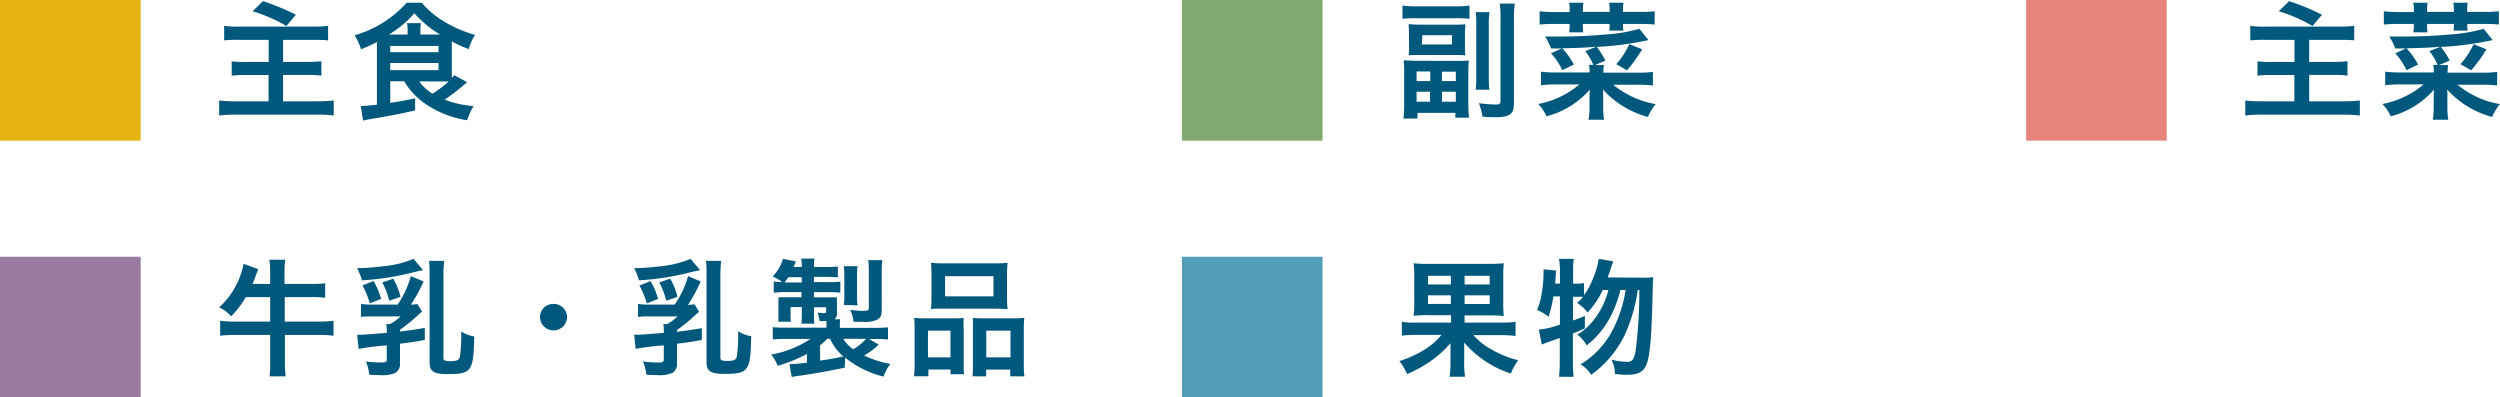
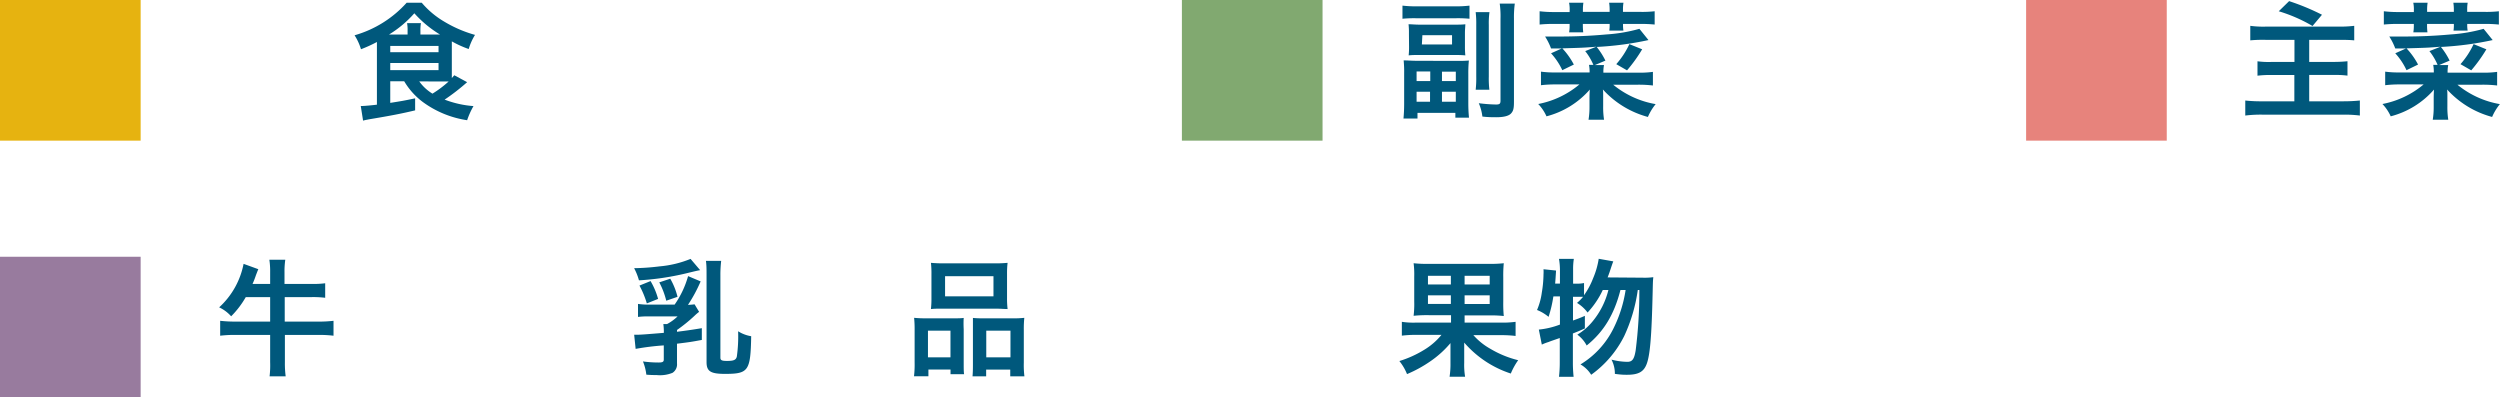
<svg xmlns="http://www.w3.org/2000/svg" viewBox="0 0 444.2 70.62">
  <g id="レイヤー_2" data-name="レイヤー 2">
    <g id="element">
-       <path d="M42.59,7.08a23.88,23.88,0,0,0-2.76.09V4.59a17.12,17.12,0,0,0,2.74.14h13a21.39,21.39,0,0,0,2.73-.14V7.17c-.76-.07-1.4-.09-2.73-.09H50.3V11h4.37a23.56,23.56,0,0,0,2.43-.12v2.56a15.41,15.41,0,0,0-2.37-.12H50.3V18h6a29.18,29.18,0,0,0,3-.14v2.67a21.75,21.75,0,0,0-2.9-.16H42a22.81,22.81,0,0,0-3.06.16V17.86A25.47,25.47,0,0,0,42,18h5.72V13.33h-4a17.75,17.75,0,0,0-2.55.12V10.89a14.73,14.73,0,0,0,2.37.12h4.2V7.08ZM46.73.2a41.32,41.32,0,0,1,5.84,2.42l-1.68,2a27.25,27.25,0,0,0-6-2.62Z" style="fill:#00587c" />
      <path d="M69.34,14.44v3.84c2.19-.35,2.35-.37,4.42-.81v2.14c-2.39.57-4.17.92-8.19,1.59-.32.07-.6.11-1.06.23l-.41-2.6h.34c.28,0,1.64-.12,2.53-.23V8.46c0-.28,0-.44,0-1a24.44,24.44,0,0,1-2.83,1.29A9.75,9.75,0,0,0,63,6.27,19.69,19.69,0,0,0,72.26.48h2.67a15.54,15.54,0,0,0,4,3.36A22.12,22.12,0,0,0,84.4,6.2a10.28,10.28,0,0,0-1.12,2.51,18.24,18.24,0,0,1-3-1.36c0,.37,0,.51,0,.83v4.69c0,.44,0,.65,0,1l.44-.5L83,14.6a36.92,36.92,0,0,1-4,3.1,18,18,0,0,0,5.13,1.15A14,14,0,0,0,83,21.36a17.68,17.68,0,0,1-7.89-3.25,12.55,12.55,0,0,1-3.29-3.67Zm3.08-8.31V5.47a6.87,6.87,0,0,0-.09-1.36h2.46a7.42,7.42,0,0,0-.09,1.38v.64h3.47a20,20,0,0,1-4.55-3.77,19.59,19.59,0,0,1-4.49,3.77ZM69.34,9.28h8.58V8.16H69.34Zm0,3.18h8.58V11.19H69.34Zm5.15,2a8,8,0,0,0,2.35,2.18,18.91,18.91,0,0,0,2.87-2.16c-.5,0-.87,0-1.38,0Z" style="fill:#00587c" />
      <rect width="24.99" height="24.99" style="fill:#e6b310" />
      <path d="M249.19,1a22,22,0,0,0,2.57.13h6.77A21.44,21.44,0,0,0,261.1,1V3.33a22.07,22.07,0,0,0-2.32-.09h-7.27a22.07,22.07,0,0,0-2.32.09Zm9.45,9.82c1,0,1.66,0,2.35-.07a22.62,22.62,0,0,0-.1,2.43v5.13c0,1.06.05,1.86.12,2.6h-2.42v-.85h-6.73v1h-2.49c.07-.71.12-1.59.12-2.6V13a19.3,19.3,0,0,0-.09-2.27c.73,0,1.38.07,2.3.07Zm-8.3-4.95a12.79,12.79,0,0,0-.07-1.56c.67,0,1.06.07,2,.07h6.09c.92,0,1.43,0,2-.07,0,.43-.07.89-.07,1.56V8.3a15.38,15.38,0,0,0,.07,1.54c-.57-.05-1.06-.07-1.91-.07h-6.16c-.83,0-1.36,0-2,.07a13.5,13.5,0,0,0,.07-1.5Zm1.36,8.53h2.43v-1.7H251.7Zm0,3.68h2.39V16.3h-2.39Zm.94-10.18H258V6.25h-5.27Zm3.57,6.5h2.46V12.73h-2.46Zm0,3.68h2.46V16.3h-2.46Zm8.44-15.93a14.39,14.39,0,0,0-.12,2.3v9.15a17,17,0,0,0,.1,2.34H262.2a18.69,18.69,0,0,0,.1-2.37V4.48a18.3,18.3,0,0,0-.1-2.32ZM269.15.64A17.86,17.86,0,0,0,269,3.28V18.09c0,1.17-.11,1.61-.5,2.05s-1.25.69-2.65.69c-.62,0-1.47,0-2.46-.12a8.42,8.42,0,0,0-.64-2.37,28,28,0,0,0,3.05.23c.65,0,.81-.13.81-.69V3.35a16.15,16.15,0,0,0-.14-2.71Z" style="fill:#00587c" />
      <path d="M283.64,8.3c-2.27.18-2.27.18-6.05.29a13.06,13.06,0,0,1,2.05,2.88l-2.05,1a11.89,11.89,0,0,0-2-3l1.91-.86c-.86,0-1,0-1.91,0a11,11,0,0,0-1.06-2.12h2.35c3,0,5.67-.11,8.53-.37a28.16,28.16,0,0,0,5.88-1l1.61,2a56.85,56.85,0,0,1-9.2,1.22,12.72,12.72,0,0,1,1.55,2.43l-1.87.79H285a6,6,0,0,0-.11,1.35h6.14a17.18,17.18,0,0,0,2.66-.14v2.42a21.54,21.54,0,0,0-2.66-.14h-4.4a16.22,16.22,0,0,0,7.55,3.45,9.41,9.41,0,0,0-1.38,2.28,16.62,16.62,0,0,1-8-4.88,5.64,5.64,0,0,1,.05.69c0,.35,0,.67,0,1.08V18.9a14,14,0,0,0,.16,2.37h-2.76a13.85,13.85,0,0,0,.17-2.33V17.65q0-1.12.06-1.74a15.29,15.29,0,0,1-7.7,4.76,7.64,7.64,0,0,0-1.47-2.19A16.06,16.06,0,0,0,280.63,15h-4.21a21.3,21.3,0,0,0-2.62.14V12.73a17.05,17.05,0,0,0,2.64.14h6a6.31,6.31,0,0,0-.11-1.35h.78a10.64,10.64,0,0,0-1.45-2.44ZM278.9,1.7a5.65,5.65,0,0,0-.11-1.22h2.55a7.88,7.88,0,0,0-.09,1.22v.41H286V1.7a8.23,8.23,0,0,0-.09-1.22h2.55a6.94,6.94,0,0,0-.09,1.22v.41h3A19.74,19.74,0,0,0,294,2V4.36a25.54,25.54,0,0,0-2.62-.11h-3a6.14,6.14,0,0,0,.07,1.19h-2.51A6.68,6.68,0,0,0,286,4.25h-4.76v.32a9.64,9.64,0,0,0,.07,1.17h-2.51a6.38,6.38,0,0,0,.09-1.17V4.25h-2.71a25.54,25.54,0,0,0-2.62.11V2a20.28,20.28,0,0,0,2.62.14h2.71Zm12.88,7.06a26.36,26.36,0,0,1-2.69,3.74l-1.91-1.1a14.9,14.9,0,0,0,2.33-3.56Z" style="fill:#00587c" />
      <rect x="210" width="24.99" height="24.99" style="fill:#81a970" />
      <path d="M43.67,52.79a16.17,16.17,0,0,1-2.6,3.41,6.54,6.54,0,0,0-2.13-1.59,14.09,14.09,0,0,0,4.34-7.73l2.62.95c-.16.36-.23.57-.43,1.08a15.28,15.28,0,0,1-.6,1.54H48V48.38a13.67,13.67,0,0,0-.14-2.23h2.83a14.37,14.37,0,0,0-.14,2.2v2.1h4.86a16.36,16.36,0,0,0,2.37-.12v2.58a17.37,17.37,0,0,0-2.4-.12H50.59v4.35h6A21.54,21.54,0,0,0,59.26,57v2.65a20.42,20.42,0,0,0-2.64-.14h-6v4.83a17.26,17.26,0,0,0,.14,2.53H47.9A16.8,16.8,0,0,0,48,64.34V59.51H41.76a21,21,0,0,0-2.64.14V57a22.75,22.75,0,0,0,2.64.14H48V52.79Z" style="fill:#00587c" />
-       <path d="M75.18,48c-.67.13-.67.13-2.57.59a47.49,47.49,0,0,1-8.3,1.22,10.57,10.57,0,0,0-.86-2.16A40.25,40.25,0,0,0,68,47.32,18.86,18.86,0,0,0,73.48,46Zm.09,2A26.67,26.67,0,0,1,73,54.13a11.39,11.39,0,0,0,1.17-.1L75,55.37a8.34,8.34,0,0,0-.83.71,27.78,27.78,0,0,1-3.1,2.51v.32c1.67-.21,2.32-.3,4.41-.64V60.4c-1.91.35-2,.37-4.41.67v3.5a1.79,1.79,0,0,1-.79,1.67,5.85,5.85,0,0,1-2.85.4c-.59,0-1,0-1.81-.07a8.83,8.83,0,0,0-.6-2.35,20.35,20.35,0,0,0,2.78.19c.71,0,.92-.12.92-.53V61.37a44.45,44.45,0,0,0-5,.62l-.26-2.51h.4c.71,0,1.86-.09,4.87-.34a9.46,9.46,0,0,0-.09-1.56h.67a8.52,8.52,0,0,0,1.86-1.36H66.08a13.81,13.81,0,0,0-1.94.09V54a12.93,12.93,0,0,0,2.19.12h4.32A16.92,16.92,0,0,0,73,49.07Zm-8.89-.06a13.36,13.36,0,0,1,1.33,3.17l-2,.8A16.5,16.5,0,0,0,64.4,50.7Zm3.49-.42a12.22,12.22,0,0,1,1.29,3.22l-2,.69a14,14,0,0,0-1.24-3.26Zm8.92,14.07c0,.46.26.58,1.2.58,1.17,0,1.58-.18,1.72-.78a25.74,25.74,0,0,0,.23-4.49,6.22,6.22,0,0,0,2.32.88c-.11,6.18-.48,6.69-4.66,6.69-2.55,0-3.27-.46-3.27-2.09V48.88c0-1,0-1.79-.11-2.53h2.71a21.16,21.16,0,0,0-.14,2.53Z" style="fill:#00587c" />
-       <path d="M100.76,56.45a2.41,2.41,0,0,1-4.81,0A2.34,2.34,0,0,1,98.34,54,2.37,2.37,0,0,1,100.76,56.45Z" style="fill:#00587c" />
      <path d="M124.4,48c-.67.13-.67.13-2.57.59a47.49,47.49,0,0,1-8.3,1.22,10.57,10.57,0,0,0-.86-2.16,40.25,40.25,0,0,0,4.51-.32A18.86,18.86,0,0,0,122.7,46Zm.09,2a26.67,26.67,0,0,1-2.25,4.17,11.39,11.39,0,0,0,1.17-.1l.81,1.34a8.34,8.34,0,0,0-.83.71,27.78,27.78,0,0,1-3.1,2.51v.32c1.67-.21,2.32-.3,4.41-.64V60.4c-1.91.35-2,.37-4.41.67v3.5a1.79,1.79,0,0,1-.79,1.67,5.88,5.88,0,0,1-2.85.4c-.6,0-1,0-1.81-.07a8.83,8.83,0,0,0-.6-2.35,20.24,20.24,0,0,0,2.78.19c.71,0,.92-.12.92-.53V61.37a44.45,44.45,0,0,0-5,.62l-.26-2.51h.4c.71,0,1.86-.09,4.87-.34a9.46,9.46,0,0,0-.09-1.56h.66a8.34,8.34,0,0,0,1.87-1.36H115.3a13.81,13.81,0,0,0-1.94.09V54a12.93,12.93,0,0,0,2.19.12h4.32a16.68,16.68,0,0,0,2.39-5.06Zm-8.9-.06a13,13,0,0,1,1.34,3.17l-2,.8a16.5,16.5,0,0,0-1.31-3.17Zm3.5-.42a12.22,12.22,0,0,1,1.29,3.22l-2,.69a14,14,0,0,0-1.24-3.26ZM128,63.55c0,.46.25.58,1.2.58,1.17,0,1.58-.18,1.72-.78a25.74,25.74,0,0,0,.23-4.49,6.22,6.22,0,0,0,2.32.88c-.11,6.18-.48,6.69-4.66,6.69-2.56,0-3.27-.46-3.27-2.09V48.88c0-1,0-1.79-.11-2.53h2.71a21.16,21.16,0,0,0-.14,2.53Z" style="fill:#00587c" />
-       <path d="M150.09,65.33c-3.45.71-5.93,1.14-8.32,1.47-.58.09-.67.09-1.1.18l-.4-2.28h.21a23.75,23.75,0,0,0,2.9-.27V62.89a26.86,26.86,0,0,1-5.2,2.11A6.74,6.74,0,0,0,137,63a18.15,18.15,0,0,0,7-2.78h-4.25a20.77,20.77,0,0,0-2.44.09V58.13a22.46,22.46,0,0,0,2.53.09h7v-.39c0-.23,0-.6,0-.78-.51,0-.67,0-1.22,0a5.34,5.34,0,0,0-.37-1.49c.46,0,.9.09,1.17.09s.37-.09.37-.37v-.69h-2.16v1.15c0,.72,0,1.24.07,1.77h-2.3c.05-.64.07-.94.07-1.74V54.56h-2V55.9a5.86,5.86,0,0,0,.07,1.26h-2.23l0-.23c0-.37,0-.71,0-1.12V54.1c0-.41,0-.59,0-1.28.32,0,1,0,1.49,0h2.6v-.92h-2.92a12.6,12.6,0,0,0-2,.12v-2a11,11,0,0,0,1.52.09,12.31,12.31,0,0,0-1.7-1A7.74,7.74,0,0,0,139.12,46l2.3.44c-.2.5-.25.67-.43,1h1.47a9.14,9.14,0,0,0-.09-1.49h2.34a9.14,9.14,0,0,0-.09,1.49h2.18a15.4,15.4,0,0,0,2.07-.09v1.91c-.62,0-1.15-.07-2.07-.07h-2.18v.94h2.48a15.94,15.94,0,0,0,2.21-.09V52a17.58,17.58,0,0,0-2.11-.09h-2.58v.92h2.28c.82,0,1.26,0,1.81,0a6.59,6.59,0,0,0,0,1v1.78a1.29,1.29,0,0,1-.42,1.12h1a7.14,7.14,0,0,0-.06,1.13v.39h6a22.32,22.32,0,0,0,2.55-.09v2.16a21.16,21.16,0,0,0-2.46-.09h-.89l1.68,1a11.36,11.36,0,0,1-2.58,1.93,17.54,17.54,0,0,0,4.67,1.5,8.34,8.34,0,0,0-1.22,2.25,17.52,17.52,0,0,1-6.81-3.36Zm-7.63-15.14v-.94h-2.39a8.85,8.85,0,0,1-.67.94Zm3.26,13.87a37.37,37.37,0,0,0,4.12-.74,8.78,8.78,0,0,1-2.35-3.12H147a16.19,16.19,0,0,1-1.29,1.15Zm4.12-3.86a5.94,5.94,0,0,0,1.75,1.86,9.47,9.47,0,0,0,2.3-1.86Zm.09-6a10.27,10.27,0,0,0,.09-1.55V49a12.47,12.47,0,0,0-.09-1.7h2.44a10,10,0,0,0-.09,1.7v3.68a9.15,9.15,0,0,0,.09,1.57Zm6.74.57c0,1.22-.18,1.68-.76,2a5,5,0,0,1-2.62.41c-.44,0-1.08,0-1.63,0a6.72,6.72,0,0,0-.6-2.13,18.58,18.58,0,0,0,2.18.18,7.24,7.24,0,0,0,.88-.07c.2-.07.25-.18.25-.57V48.12a12.16,12.16,0,0,0-.11-1.9h2.52a12.84,12.84,0,0,0-.11,2Z" style="fill:#00587c" />
      <path d="M162.51,58.63a20.41,20.41,0,0,0-.09-2.16,20.07,20.07,0,0,0,2.19.09h4.94c.67,0,1.15,0,1.68-.07a18.2,18.2,0,0,0,0,2v6c0,.94,0,1.54.07,2h-2.41v-.83h-3.93v1.2H162.4a17.62,17.62,0,0,0,.11-2.46Zm2.37,4.86h4V58.75h-4Zm.62-14.79a16.19,16.19,0,0,0-.09-2,23.89,23.89,0,0,0,2.56.09h8.5a22.52,22.52,0,0,0,2.56-.09,15,15,0,0,0-.1,2v4.14a16.36,16.36,0,0,0,.1,2.07c-.69,0-1.13-.07-2.33-.07h-8.94c-1.17,0-1.68,0-2.35.07a17.43,17.43,0,0,0,.09-2Zm2.42,3.95h8.6V49.07h-8.6ZM180,56.56a15.31,15.31,0,0,0,2-.09,19,19,0,0,0-.09,2.16v5.8a16.14,16.14,0,0,0,.11,2.44h-2.52v-1.2h-4.28v1.2h-2.42c.05-.63.07-1.11.07-2.05V58.33c0-1,0-1.35,0-1.84a16.18,16.18,0,0,0,1.68.07Zm-4.76,6.93h4.3V58.75h-4.3Z" style="fill:#00587c" />
      <rect y="45.62" width="24.99" height="24.99" style="fill:#987b9e" />
      <path d="M253.9,56a22.91,22.91,0,0,0-2.73.11,17.66,17.66,0,0,0,.11-2.58V49.16a15.7,15.7,0,0,0-.11-2.39,20.37,20.37,0,0,0,2.69.11H264.5a20.46,20.46,0,0,0,2.69-.11,23.72,23.72,0,0,0-.09,2.57v4.23a23.82,23.82,0,0,0,.09,2.58,21.76,21.76,0,0,0-2.71-.11h-4.25v1.28h6.46a16.55,16.55,0,0,0,2.6-.14v2.51a21.07,21.07,0,0,0-2.58-.14h-4.92A11.55,11.55,0,0,0,264.85,62a17.87,17.87,0,0,0,4.9,2,12,12,0,0,0-1.31,2.37,18.49,18.49,0,0,1-8.28-5.5c0,.28,0,.28,0,.74s0,.64,0,.87v2a12.72,12.72,0,0,0,.16,2.46h-2.76a14.56,14.56,0,0,0,.16-2.44v-2c0-.87,0-.87,0-1.54a17.7,17.7,0,0,1-3.55,3.22A22.79,22.79,0,0,1,250,66.47a9.12,9.12,0,0,0-1.36-2.32,19,19,0,0,0,4.42-2,11.85,11.85,0,0,0,3.06-2.65h-4.51a19.53,19.53,0,0,0-2.53.14V57.18a13.41,13.41,0,0,0,2.51.14h6.23V56Zm-.18-7v1.54h4.07V49Zm0,3.47V54h4.07V52.47Zm6.51-1.93h4.46V49h-4.46Zm0,3.47h4.46V52.47h-4.46Z" style="fill:#00587c" />
      <path d="M291.9,49.34a11.66,11.66,0,0,0,1.86-.09c-.07.71-.07.71-.12,2.85-.18,7.68-.46,11.06-1.08,12.63-.53,1.35-1.47,1.86-3.47,1.86-.48,0-1,0-2.16-.16a5.38,5.38,0,0,0-.6-2.53,12,12,0,0,0,2.81.39c.89,0,1.24-.48,1.49-2.07a83.44,83.44,0,0,0,.65-10.69H291a28.63,28.63,0,0,1-2.41,8.18,18.8,18.8,0,0,1-5.87,6.88,5.42,5.42,0,0,0-1.9-1.84,15.49,15.49,0,0,0,5.86-6.39,23,23,0,0,0,2.16-6.83h-.92c-1.13,4.41-3,7.45-6,9.86a5.59,5.59,0,0,0-1.66-1.93,10.29,10.29,0,0,0,2.65-2.28,14.07,14.07,0,0,0,2.87-5.65h-1a15.3,15.3,0,0,1-2.7,4,6.71,6.71,0,0,0-1.88-1.71,7.75,7.75,0,0,0,1.08-1.08c-.46,0-.74,0-1.24,0h-.55v4.21c.78-.28,1.12-.4,2.11-.83l0,2.23c-1,.46-1.37.6-2.13.9v5.12a23.44,23.44,0,0,0,.13,2.58H277a21.92,21.92,0,0,0,.14-2.58V60.06c-.92.32-1.61.55-2,.71a8.51,8.51,0,0,0-1.19.46l-.53-2.67a14.51,14.51,0,0,0,3.75-.89v-5H276a22.13,22.13,0,0,1-.85,3.63,7.52,7.52,0,0,0-2.05-1.22,11.78,11.78,0,0,0,.85-3.1,20.71,20.71,0,0,0,.3-3.2,7.55,7.55,0,0,0,0-.94l2.23.23c-.09,1.38-.09,1.47-.16,2.32h.85V47.85A12,12,0,0,0,277,46h2.64a11.21,11.21,0,0,0-.13,1.86V50.4H280a6,6,0,0,0,1.45-.11v2.16a13.3,13.3,0,0,0,1.61-3,14.26,14.26,0,0,0,1-3.47l2.59.46c-.18.46-.18.46-.69,2-.09.23-.16.46-.32.85Z" style="fill:#00587c" />
-       <rect x="210" y="45.62" width="24.99" height="24.99" style="fill:#549dba" />
      <path d="M402.59,7.08a23.88,23.88,0,0,0-2.76.09V4.59a17.12,17.12,0,0,0,2.74.14h13a21.39,21.39,0,0,0,2.73-.14V7.17c-.76-.07-1.4-.09-2.73-.09H410.3V11h4.37a23.56,23.56,0,0,0,2.43-.12v2.56a15.41,15.41,0,0,0-2.37-.12H410.3V18h6a29.18,29.18,0,0,0,3-.14v2.67a21.75,21.75,0,0,0-2.9-.16H402a22.81,22.81,0,0,0-3.06.16V17.86a25.47,25.47,0,0,0,3,.14h5.72V13.33h-4a17.75,17.75,0,0,0-2.55.12V10.89a14.73,14.73,0,0,0,2.37.12h4.2V7.08ZM406.73.2a41.32,41.32,0,0,1,5.84,2.42l-1.68,2a27.25,27.25,0,0,0-6-2.62Z" style="fill:#00587c" />
      <path d="M433.64,8.3c-2.27.18-2.27.18-6.05.29a13.06,13.06,0,0,1,2.05,2.88l-2.05,1a11.89,11.89,0,0,0-2-3l1.91-.86c-.86,0-1,0-1.91,0a11,11,0,0,0-1.06-2.12h2.35c3,0,5.67-.11,8.53-.37a28.16,28.16,0,0,0,5.88-1l1.61,2a56.85,56.85,0,0,1-9.2,1.22,12.72,12.72,0,0,1,1.55,2.43l-1.87.79H435a6,6,0,0,0-.11,1.35h6.14a17.18,17.18,0,0,0,2.66-.14v2.42a21.54,21.54,0,0,0-2.66-.14h-4.4a16.22,16.22,0,0,0,7.55,3.45,9.41,9.41,0,0,0-1.38,2.28,16.62,16.62,0,0,1-8-4.88,5.64,5.64,0,0,1,.05.69c0,.35,0,.67,0,1.08V18.9a14,14,0,0,0,.16,2.37h-2.76a13.85,13.85,0,0,0,.17-2.33V17.65q0-1.12.06-1.74a15.29,15.29,0,0,1-7.7,4.76,7.64,7.64,0,0,0-1.47-2.19A16.06,16.06,0,0,0,430.63,15h-4.21a21.3,21.3,0,0,0-2.62.14V12.73a17.05,17.05,0,0,0,2.64.14h6a6.31,6.31,0,0,0-.11-1.35h.78a10.64,10.64,0,0,0-1.45-2.44ZM428.9,1.7a5.65,5.65,0,0,0-.11-1.22h2.55a7.88,7.88,0,0,0-.09,1.22v.41H436V1.7a8.23,8.23,0,0,0-.09-1.22h2.55a6.94,6.94,0,0,0-.09,1.22v.41h3A19.74,19.74,0,0,0,444,2V4.36a25.54,25.54,0,0,0-2.62-.11h-3a6.14,6.14,0,0,0,.07,1.19h-2.51A6.68,6.68,0,0,0,436,4.25h-4.76v.32a9.64,9.64,0,0,0,.07,1.17h-2.51a6.38,6.38,0,0,0,.09-1.17V4.25h-2.71a25.54,25.54,0,0,0-2.62.11V2a20.28,20.28,0,0,0,2.62.14h2.71Zm12.88,7.06a26.36,26.36,0,0,1-2.69,3.74l-1.91-1.1a14.9,14.9,0,0,0,2.33-3.56Z" style="fill:#00587c" />
      <rect x="360" width="24.99" height="24.99" style="fill:#e7837c" />
    </g>
  </g>
</svg>